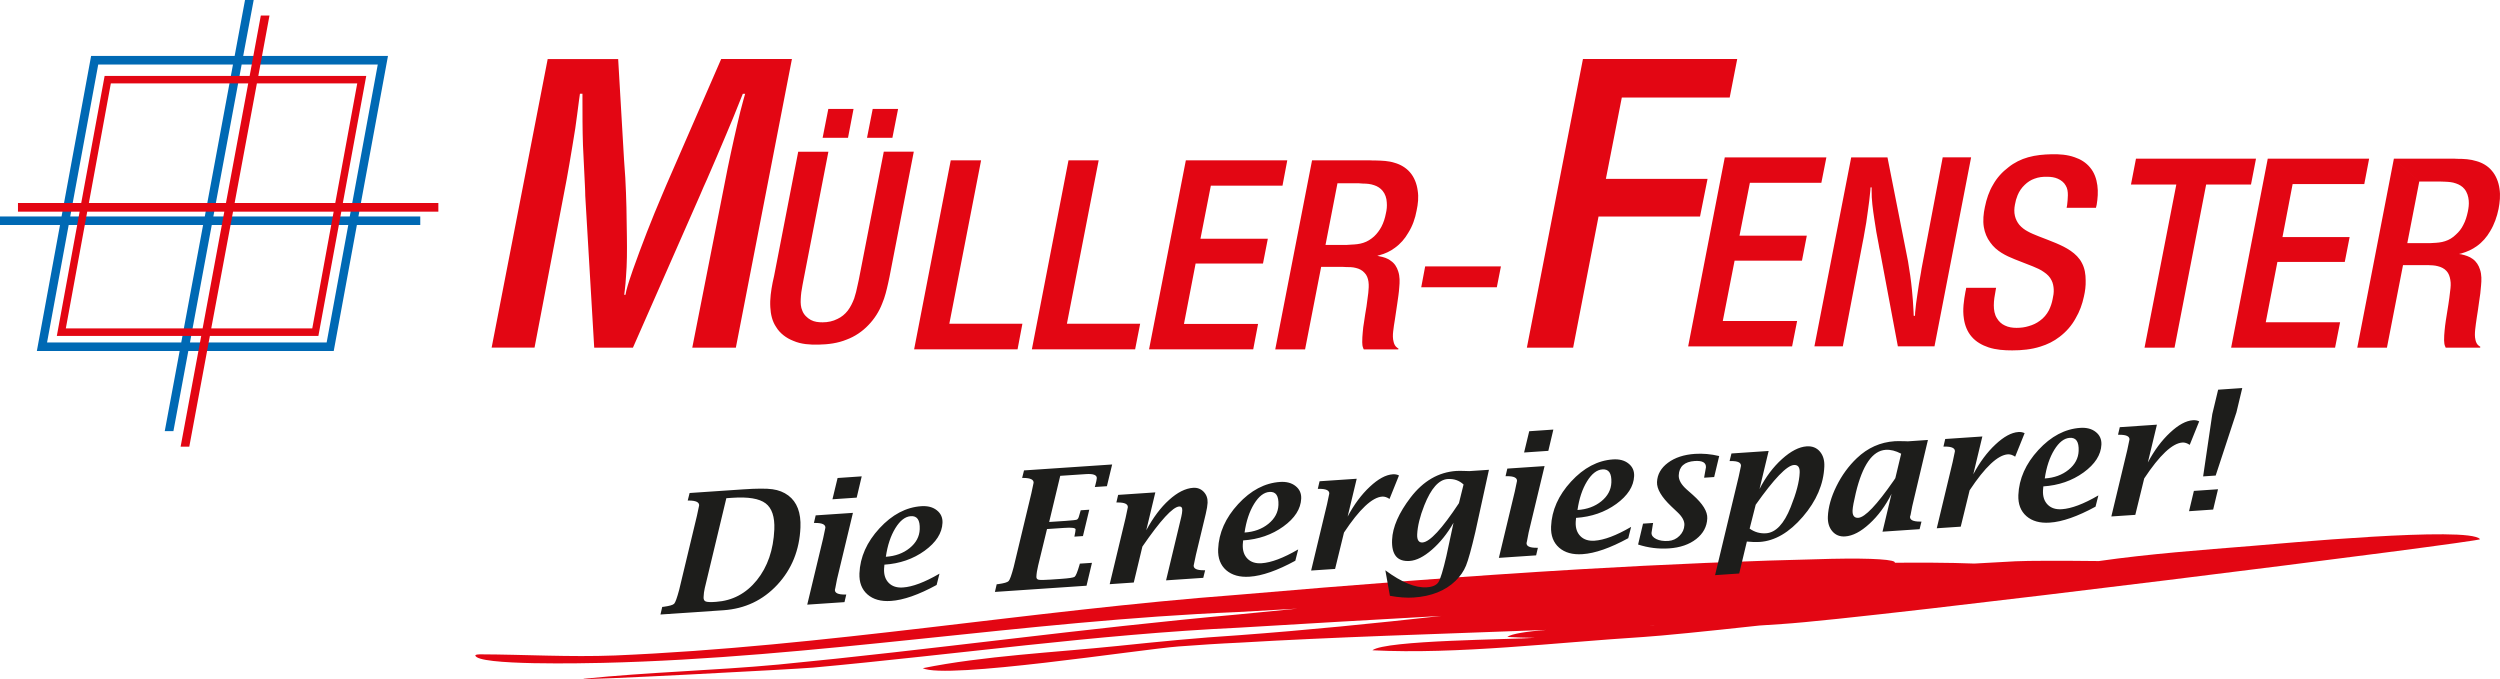
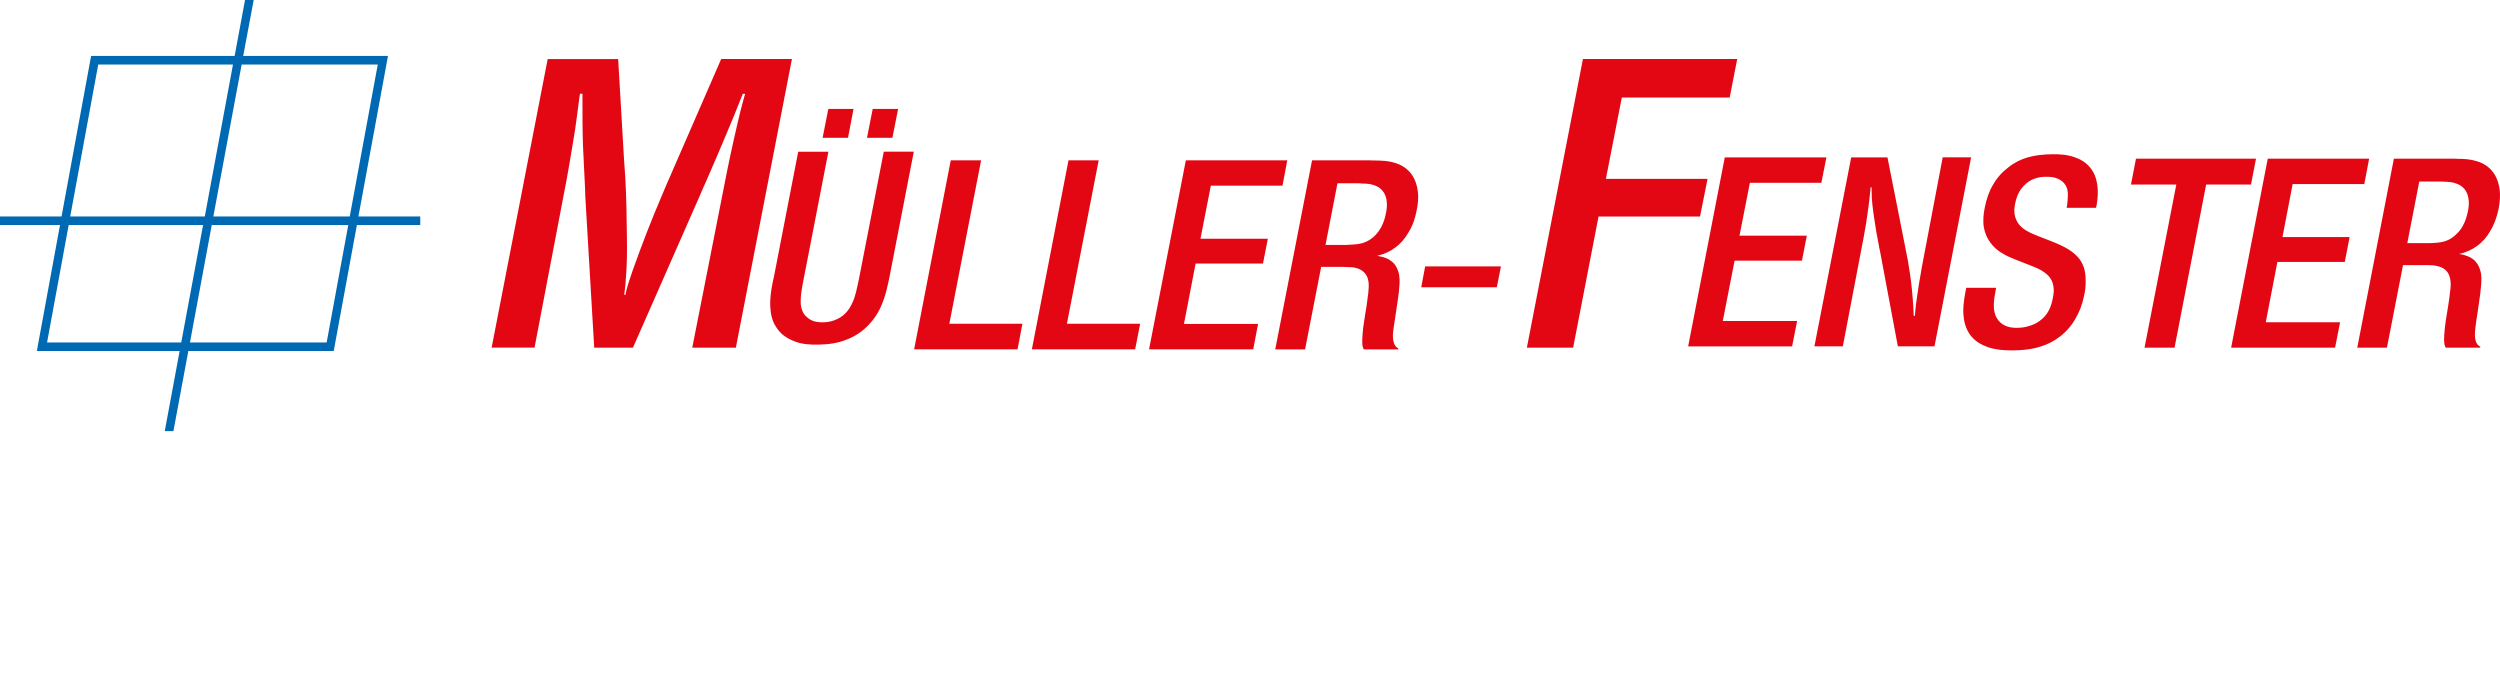
<svg xmlns="http://www.w3.org/2000/svg" viewBox="0 0 438.23 119.05">
  <defs>
    <style>.d{fill:#0069b4;}.d,.e{fill-rule:evenodd;}.e{fill:#e30613;}.f{fill:#1d1d1b;}</style>
  </defs>
  <g id="a" />
  <g id="b">
    <g id="c">
      <g>
        <path class="e" d="M424.08,31.82l-2.1,10.8h3.6c.31,0,.59,0,.91-.03,.72-.03,1.44-.09,2.1-.31,.72-.22,1.38-.63,1.91-1.16,.53-.47,.97-1.03,1.28-1.66,.41-.75,.63-1.53,.81-2.35,.13-.63,.22-1.28,.16-1.94-.06-.72-.28-1.47-.75-2.04-.38-.47-.91-.78-1.47-.97-.66-.25-1.32-.28-1.97-.31-.28,0-.56-.03-.85-.03h-3.63l-4.45-4.01h10.02c.38,0,.75,0,1.13,.03,1.13,0,2.25,.06,3.35,.41,1,.28,1.97,.84,2.63,1.63,.78,.88,1.22,2.04,1.38,3.19,.19,1.19,.06,2.38-.16,3.54-.28,1.38-.75,2.72-1.47,3.91-.59,1.03-1.38,1.94-2.35,2.63-.81,.59-1.75,1-2.72,1.28-.13,.03-.25,.06-.38,.09,.13,.03,.25,.06,.38,.06,.69,.16,1.44,.38,2,.81,.63,.44,1.06,1.13,1.28,1.85,.31,.91,.28,1.88,.19,2.82-.06,.94-.19,1.88-.34,2.82-.13,.94-.25,1.85-.41,2.79-.09,.69-.22,1.41-.28,2.1-.06,.63-.09,1.25,.06,1.85,.09,.41,.28,.78,.59,1,.09,.06,.16,.09,.25,.16l-.03,.16h-6.04c-.03-.06-.06-.12-.09-.22-.16-.31-.16-.69-.19-1.06,0-.6,.03-1.16,.09-1.72,.06-.59,.12-1.19,.22-1.79,.13-.91,.28-1.85,.44-2.76,.13-.78,.22-1.57,.31-2.35,.09-.66,.16-1.35,.03-2-.09-.56-.28-1.13-.66-1.53-.38-.44-.97-.72-1.53-.85-.56-.16-1.16-.16-1.75-.19h-4.35l-2.82,14.47h-5.2l6.42-33.13,4.45,4.01Zm-26.55-4.01h17.76l-.85,4.45h-12.56l-1.78,9.3h11.77l-.85,4.35h-11.81l-2.04,10.58h13.03l-.88,4.45h-18.22l6.42-33.13Zm-23.11,0h21.04l-.88,4.54h-7.86l-5.54,28.59h-5.26l5.57-28.59h-7.95l.88-4.54Zm-29.75,22.64h5.23c-.03,.16-.06,.34-.09,.5-.16,.85-.31,1.69-.31,2.57,0,.78,.12,1.63,.56,2.29,.31,.53,.81,1,1.38,1.25,.63,.31,1.35,.41,2.04,.41,.75,0,1.47-.09,2.16-.31,.69-.19,1.35-.5,1.94-.94,.66-.47,1.19-1.1,1.57-1.82,.31-.63,.53-1.28,.66-1.97,.13-.56,.22-1.13,.19-1.72-.03-.53-.13-1.1-.38-1.57-.28-.59-.75-1.06-1.32-1.44-.59-.44-1.28-.72-1.94-1-1.07-.44-2.13-.81-3.19-1.25-.78-.31-1.57-.66-2.32-1.13-.75-.47-1.44-1.06-1.97-1.82-.59-.78-.97-1.72-1.13-2.69-.19-1.16-.06-2.38,.19-3.54,.28-1.38,.72-2.72,1.44-3.91,.66-1.19,1.6-2.22,2.69-3.04,1-.81,2.22-1.41,3.44-1.75,1.35-.38,2.73-.5,4.1-.53,1.38-.03,2.76,.06,4.07,.53,1.03,.34,2,.94,2.69,1.79,.75,.88,1.13,2,1.28,3.13,.16,1.16,.06,2.29-.12,3.41-.03,.16-.09,.34-.13,.53h-5.14c.03-.16,.06-.31,.09-.47,.06-.59,.13-1.16,.13-1.75s-.06-1.19-.38-1.69c-.28-.53-.81-.94-1.38-1.19-.56-.25-1.19-.34-1.82-.34-.78-.03-1.57,.06-2.29,.34-.63,.22-1.19,.59-1.69,1.07-.53,.5-.97,1.13-1.25,1.82-.22,.53-.38,1.1-.47,1.66-.12,.63-.16,1.32,0,1.97,.13,.56,.41,1.13,.78,1.57,.41,.47,.91,.85,1.44,1.13,.59,.34,1.25,.59,1.88,.85,1.03,.41,2.07,.78,3.1,1.22,.88,.38,1.75,.78,2.57,1.35,.81,.56,1.53,1.25,1.97,2.13,.5,.91,.66,2,.66,3.04,.03,.97-.09,1.91-.31,2.85-.28,1.32-.75,2.63-1.44,3.79-.69,1.28-1.66,2.38-2.82,3.26-1,.78-2.16,1.35-3.38,1.72-1.56,.5-3.26,.66-4.92,.66-1.41,0-2.82-.09-4.16-.53-1.13-.38-2.19-.97-2.94-1.85-.78-.88-1.22-2.04-1.38-3.19-.25-1.6,0-3.19,.28-4.73,.06-.22,.09-.41,.12-.63Zm-20.17-22.86h6.36l3.22,16.28c.13,.63,.25,1.28,.38,1.94,.28,1.66,.53,3.32,.69,5.01,.13,1.25,.22,2.54,.28,3.82,0,.25,.03,.47,.03,.72h.22c0-.19,.03-.41,.03-.6,.09-1.03,.22-2.07,.38-3.07,.19-1.32,.38-2.6,.63-3.88,.06-.47,.16-.97,.25-1.44l3.57-18.79h4.98l-6.42,33.13h-6.42l-3.13-16.69c-.09-.34-.16-.72-.22-1.1-.31-1.5-.56-3.01-.78-4.54-.25-1.69-.5-3.38-.47-5.07v-.47h-.19c0,.19-.03,.34-.03,.5-.13,1.25-.25,2.47-.44,3.66-.16,1.35-.38,2.66-.63,3.98-.06,.44-.16,.91-.25,1.35l-3.51,18.38h-4.98l6.45-33.13Zm-22.14,0h17.79l-.88,4.45h-12.53l-1.82,9.27h11.8l-.85,4.38h-11.81l-2.07,10.58h13.03l-.88,4.45h-18.22l6.42-33.13Zm-24.86-17.25h27.02l-1.32,6.76h-18.91l-2.79,14.25h17.82l-1.32,6.61h-17.79l-4.45,22.98h-8.11l9.83-50.6Zm-27.68,36.36h13.28l-.72,3.66h-13.25l.69-3.66Zm-19.82-18.6h10.02c.38,.03,.75,.03,1.13,.03,1.13,.03,2.25,.06,3.32,.41,1,.28,1.97,.84,2.66,1.63,.78,.88,1.22,2.04,1.38,3.23,.19,1.16,.06,2.35-.19,3.51-.25,1.38-.72,2.72-1.47,3.91-.59,1.03-1.38,1.94-2.35,2.63-.78,.59-1.72,1.03-2.69,1.28-.13,.03-.25,.06-.38,.13,.13,0,.22,.03,.34,.06,.72,.13,1.47,.34,2.04,.81,.63,.41,1.06,1.1,1.28,1.82,.31,.91,.28,1.88,.19,2.82-.06,.97-.22,1.91-.35,2.85-.12,.91-.28,1.85-.41,2.76-.13,.72-.22,1.41-.31,2.13-.06,.59-.09,1.22,.09,1.85,.09,.38,.28,.75,.59,.97,.06,.06,.16,.12,.25,.16l-.03,.16h-6.04c-.03-.06-.09-.13-.09-.19-.16-.34-.19-.72-.19-1.07,0-.59,.03-1.19,.09-1.75,.03-.59,.13-1.19,.22-1.75,.13-.94,.28-1.85,.44-2.79,.09-.78,.22-1.57,.31-2.35,.06-.66,.13-1.32,.03-2-.09-.56-.28-1.13-.69-1.53-.38-.44-.94-.72-1.5-.85-.59-.16-1.16-.16-1.75-.16-.31-.03-.66-.03-.97-.03h-3.38l-2.82,14.47h-5.23l6.45-33.13Zm4.45,4.01l-2.1,10.83h3.6c.28-.03,.59-.03,.91-.06,.72-.03,1.44-.09,2.1-.31,.72-.22,1.35-.63,1.91-1.13,.53-.5,.94-1.06,1.28-1.69,.38-.72,.63-1.53,.78-2.32,.16-.66,.22-1.31,.16-1.97-.03-.72-.28-1.47-.72-2-.38-.47-.91-.81-1.5-1-.63-.22-1.28-.28-1.94-.28-.28-.03-.56-.03-.85-.06h-3.63Zm-26.55-4.01h17.75l-.84,4.45h-12.56l-1.82,9.3h11.81l-.85,4.35h-11.81l-2.04,10.58h12.99l-.85,4.45h-18.26l6.45-33.13Zm-20.6,0h5.29l-5.57,28.65h12.84l-.88,4.48h-18.1l6.42-33.13Zm-20.64,0h5.32l-5.57,28.65h12.81l-.85,4.48h-18.13l6.42-33.13Zm-26.74-1.5h5.29l-4.35,22.39c-.06,.34-.13,.66-.19,1-.16,.81-.28,1.63-.31,2.47-.03,.69,0,1.38,.28,2,.25,.69,.85,1.28,1.5,1.63,.63,.34,1.35,.41,2.07,.41,.91,0,1.82-.19,2.6-.6,.69-.31,1.32-.84,1.79-1.44,.5-.66,.84-1.38,1.13-2.13,.25-.75,.44-1.53,.59-2.29,.09-.34,.16-.69,.22-1l4.38-22.45h5.26l-4.26,21.95c-.09,.34-.16,.69-.22,1.03-.28,1.25-.56,2.47-1.07,3.66-.53,1.38-1.35,2.66-2.38,3.73-1.06,1.13-2.41,2.04-3.85,2.57-1.53,.63-3.22,.85-4.92,.88-1.5,.03-3.04-.06-4.41-.66-1.22-.47-2.35-1.31-3.01-2.41-.69-1-.97-2.25-1.03-3.48-.09-1.47,.13-2.91,.41-4.35,.09-.38,.16-.75,.25-1.13l4.23-21.79Zm13.06-7.51h4.45l-1,5.07h-4.45l1-5.07Zm-7.77,0h4.41l-.97,5.07h-4.45l1-5.07Zm-49.19-8.74h12.34l1.03,17.66c.06,1.06,.16,2.1,.22,3.16,.19,3.44,.25,6.92,.28,10.4,.03,2.32,.03,4.67-.16,6.98-.03,.78-.13,1.6-.22,2.41-.03,.25-.06,.5-.09,.72h.22c.06-.25,.09-.5,.16-.78,.31-1.19,.72-2.38,1.13-3.57,.78-2.22,1.63-4.45,2.47-6.64,.88-2.22,1.75-4.42,2.69-6.58,.22-.56,.47-1.1,.69-1.63l9.64-22.14h12.4l-9.83,50.6h-7.64l6.2-31.44c.19-.88,.38-1.78,.56-2.66,.38-1.72,.75-3.44,1.16-5.17,.31-1.44,.69-2.85,1.07-4.26,.09-.34,.19-.66,.28-.97h-.41c-.13,.31-.25,.63-.38,.94-.81,2.07-1.66,4.13-2.54,6.2-1.1,2.63-2.22,5.23-3.35,7.83-.44,.94-.85,1.91-1.25,2.85l-11.74,26.68h-6.79l-1.57-26.62c0-.59-.03-1.19-.06-1.82-.09-2.35-.25-4.7-.34-7.05-.09-2.69-.09-5.39-.09-8.11v-.91h-.44c-.06,.38-.09,.75-.16,1.13-.19,1.63-.44,3.29-.66,4.95-.31,2.07-.69,4.13-1.03,6.23-.16,.88-.31,1.79-.47,2.66l-5.64,29.53h-7.52l9.83-50.6Z" />
-         <path class="e" d="M289.06,109.68l.77-.02,.17-.02-.94,.04Zm145.64-15.16c1.25,.31-106.77,13.88-122.26,14.86-1.33,.08-2.67,.17-4.04,.27-9.6,1.05-17,1.79-20.34,2.01-15.02,.94-32.65,3.09-47.49,2.33,2.31-1.79,24.33-1.88,28.49-2.18-1.64-.02-3.26-.07-4.85-.16,.75-.56,3.39-.95,6.81-1.23-19.13,.72-37.59,1.27-53.67,2.23-3.59,.16-7.19,.4-10.77,.67-6.82,.52-40.71,5.82-44.83,3.81,10.61-2.16,23.15-2.76,34.21-3.9,6.99-.73,14.02-1.43,21.07-1.87,12.03-.89,23.86-2.08,35.63-3.39-11.91,.68-23.77,1.33-35.52,2.06-24.98,1.17-49.87,4.74-74.65,7-3.04,.27-41.5,2.31-40.19,1.96,11.28-1.17,22.84-1.44,34.18-2.5,26.94-2.6,53.57-6.37,80.55-8.78,3.47-.33,6.93-.67,10.4-1.02-3.5,.2-7,.4-10.51,.6-37.28,1.53-73.88,8.03-111.3,8.91-2.55,.05-22.19,.53-22.3-1.33,.1-.14,.53-.16,.78-.17,7.97,.03,15.68,.51,23.74,.2,36.96-1.57,72.55-7.88,109.18-10.64,19.95-1.72,39.92-3.28,59.95-4.47,14.66-.86,29.4-1.49,44.07-1.83,7.43-.16,11.39,.16,11.1,.69,3.33-.04,9.71-.04,13.94,.14,2.41-.14,4.83-.27,7.23-.4,2.08-.11,8.38-.11,14.51-.04h.1c8.78-1.26,18.04-1.94,26.91-2.66,4.29-.34,38.05-3.52,39.89-1.18Z" />
-         <path class="f" d="M386.19,83.51l1.61-10.94,1.02-4.26,4.23-.29-1.02,4.26-3.64,11.08-2.2,.15Zm-2.47,6.1l.85-3.56,4.23-.29-.85,3.56-4.23,.29Zm-13.62,.92l2.79-11.63c.14-.66,.27-1.28,.39-1.86,.02-.56-.56-.83-1.75-.83h-.26l.31-1.33,6.51-.44-1.59,6.63c1.13-2.12,2.42-3.86,3.89-5.23,1.46-1.37,2.8-2.1,4.02-2.18,.41-.03,.77,.04,1.09,.2l-1.66,4.12c-.45-.3-.88-.44-1.28-.41-1.76,.12-4,2.22-6.7,6.3l-1.56,6.38-4.2,.28Zm-11.67-6.66c1.67-.11,3.06-.62,4.18-1.53,1.12-.91,1.71-2.01,1.76-3.3,.03-.8-.08-1.4-.34-1.78-.26-.38-.67-.55-1.23-.51-.98,.07-1.88,.77-2.7,2.1-.82,1.34-1.38,3.01-1.67,5.02Zm9.4,2.97l-.5,1.97c-3.15,1.72-5.83,2.66-8.02,2.8-1.73,.12-3.09-.26-4.1-1.14-1-.88-1.47-2.11-1.41-3.69,.12-2.86,1.29-5.49,3.51-7.9,2.22-2.41,4.67-3.7,7.35-3.88,1.1-.07,2.01,.16,2.71,.72,.7,.55,1.03,1.29,.99,2.21-.08,1.81-1.12,3.43-3.13,4.89-2.01,1.45-4.36,2.26-7.05,2.44-.03,.27-.05,.51-.06,.71-.05,1.07,.23,1.9,.83,2.5,.6,.6,1.42,.86,2.47,.79,1.68-.11,3.81-.91,6.39-2.41Zm-28.33,5.76l2.79-11.63c.14-.66,.27-1.28,.39-1.86,.02-.56-.56-.83-1.75-.83h-.26l.31-1.33,6.51-.44-1.59,6.63c1.13-2.12,2.42-3.86,3.89-5.23,1.46-1.37,2.8-2.1,4.02-2.18,.41-.03,.77,.04,1.09,.2l-1.66,4.12c-.45-.3-.88-.44-1.28-.41-1.76,.12-4,2.22-6.7,6.3l-1.56,6.38-4.2,.28Zm-7.26-8.8l1.02-4.27c-.96-.51-1.87-.74-2.72-.68-2.31,.16-4.06,2.67-5.23,7.54-.35,1.47-.54,2.49-.57,3.07-.02,.46,.05,.79,.22,1.01,.17,.22,.42,.32,.78,.3,1.18-.08,3.24-2.25,6.2-6.51,.05-.07,.15-.22,.3-.45Zm-2.26,9.44l1.59-6.67c-1.06,2.1-2.35,3.85-3.87,5.24-1.51,1.39-2.93,2.13-4.26,2.22-.92,.06-1.67-.23-2.24-.89-.57-.66-.83-1.51-.79-2.58,.07-1.66,.57-3.45,1.51-5.35,.94-1.9,2.13-3.53,3.57-4.9,1.9-1.81,4.11-2.8,6.65-2.97,.31-.02,.9-.02,1.75,0,.12,.01,.3,.02,.55,.02l3.51-.24-2.75,11.62-.29,1.51-.1,.33c-.02,.57,.56,.85,1.75,.85h.26l-.33,1.33-6.52,.44Zm-22.22-4.76l-1.06,4.18c.85,.61,1.81,.89,2.87,.82,1.71-.12,3.15-1.64,4.32-4.58,.99-2.46,1.52-4.48,1.58-6.04,.02-.48-.05-.82-.22-1.05-.17-.23-.43-.32-.79-.3-1.24,.08-3.48,2.41-6.71,6.98Zm-7.12,12.33l4.15-17.31,.39-1.84c.02-.57-.55-.85-1.73-.84h-.27l.33-1.33,6.52-.44-1.6,6.67c1.08-2.1,2.39-3.85,3.94-5.25,1.55-1.4,3-2.14,4.34-2.23,.95-.06,1.72,.24,2.29,.9,.58,.67,.84,1.55,.79,2.64-.13,3.09-1.38,6.02-3.76,8.79-2.38,2.77-4.9,4.25-7.58,4.43-.62,.04-1.36,.02-2.24-.07l-1.34,5.6-4.23,.29Zm-13.49-5.38l.86-3.64,1.77-.12-.05,.26c-.06,.35-.14,.84-.23,1.46-.02,.46,.26,.82,.83,1.1,.57,.28,1.28,.39,2.13,.33,.75-.05,1.4-.35,1.94-.89,.54-.54,.83-1.17,.86-1.9,.03-.71-.37-1.45-1.21-2.24l-1.1-1.04c-1.71-1.63-2.54-3.05-2.49-4.25,.06-1.35,.7-2.47,1.92-3.38,1.22-.91,2.8-1.43,4.73-1.56,1.37-.09,2.79,.03,4.25,.38l-.88,3.68-1.76,.12,.04-.27,.28-1.56c.03-.82-.62-1.19-1.97-1.1-.89,.06-1.58,.3-2.05,.72-.47,.42-.72,1.02-.75,1.79-.03,.8,.42,1.61,1.37,2.46l1.11,.98c1.73,1.54,2.58,2.9,2.52,4.11-.06,1.45-.71,2.65-1.94,3.62-1.23,.96-2.82,1.51-4.78,1.64-1.82,.12-3.62-.1-5.41-.68Zm-10.63-6.03c1.67-.11,3.06-.62,4.18-1.53,1.12-.91,1.71-2.01,1.76-3.3,.03-.8-.08-1.4-.34-1.78-.26-.38-.67-.55-1.23-.51-.98,.07-1.88,.77-2.7,2.1-.82,1.34-1.38,3.01-1.67,5.02Zm9.4,2.97l-.5,1.97c-3.15,1.72-5.83,2.66-8.02,2.8-1.73,.12-3.09-.26-4.1-1.14-1-.88-1.47-2.11-1.41-3.69,.12-2.86,1.29-5.49,3.51-7.9,2.22-2.41,4.67-3.7,7.35-3.88,1.1-.07,2.01,.16,2.71,.72,.7,.55,1.03,1.29,.99,2.2-.08,1.81-1.12,3.43-3.13,4.89-2.01,1.45-4.36,2.26-7.05,2.44-.03,.27-.05,.51-.06,.71-.05,1.07,.23,1.9,.83,2.5,.6,.6,1.42,.86,2.47,.79,1.68-.11,3.81-.91,6.39-2.41Zm-18.76-13.05l.9-3.73,4.23-.29-.88,3.73-4.25,.29Zm-4.42,18.47l2.79-11.63,.39-1.86c.02-.56-.56-.83-1.75-.83h-.26l.31-1.33,6.53-.44-2.79,11.63-.29,1.51-.08,.35c-.02,.56,.55,.83,1.73,.83h.26l-.31,1.33-6.53,.44Zm-7-9.59l.81-3.27c-.75-.71-1.69-1.03-2.78-.96-1.55,.1-2.92,1.64-4.1,4.61-.77,1.94-1.18,3.64-1.25,5.1-.02,.49,.05,.86,.21,1.09,.16,.24,.4,.34,.73,.32,1.28-.09,3.41-2.39,6.38-6.89Zm-12.1,16.24l-.8-4.47c2.86,2.12,5.28,3.11,7.27,2.98,1.03-.07,1.71-.38,2.05-.93,.34-.55,.8-2.06,1.37-4.51l1.26-5.87c-1.1,1.91-2.36,3.48-3.78,4.71-1.42,1.24-2.73,1.9-3.91,1.98-1.08,.07-1.88-.2-2.39-.81-.51-.62-.75-1.58-.69-2.89,.09-2.24,1.18-4.72,3.25-7.43,2.22-2.89,4.89-4.44,8.03-4.65,.3-.02,.87-.02,1.7,.01,.1,0,.29,0,.55,.02l3.45-.23-2.39,10.92c-.69,2.96-1.24,4.92-1.63,5.88-.39,.96-1,1.85-1.83,2.66-1.79,1.74-4.24,2.72-7.35,2.93-1.23,.08-2.62-.02-4.16-.3Zm-13.81-4.43l2.79-11.63c.14-.66,.27-1.28,.39-1.86,.02-.56-.56-.83-1.75-.83h-.26l.31-1.33,6.51-.44-1.59,6.63c1.13-2.12,2.42-3.86,3.89-5.23,1.46-1.37,2.8-2.1,4.02-2.18,.41-.03,.77,.04,1.09,.2l-1.66,4.12c-.45-.3-.88-.44-1.28-.41-1.76,.12-4,2.22-6.7,6.3l-1.56,6.38-4.2,.28Zm-11.67-6.66c1.67-.11,3.06-.62,4.18-1.53,1.12-.91,1.71-2.01,1.76-3.3,.03-.8-.08-1.4-.34-1.78-.26-.38-.67-.55-1.23-.51-.98,.07-1.88,.77-2.7,2.1-.82,1.34-1.38,3.01-1.67,5.02Zm9.4,2.97l-.5,1.97c-3.15,1.72-5.83,2.66-8.02,2.8-1.73,.12-3.09-.27-4.1-1.14-1-.88-1.47-2.11-1.41-3.69,.12-2.86,1.29-5.49,3.51-7.9,2.22-2.41,4.67-3.7,7.35-3.88,1.1-.07,2.01,.16,2.71,.72,.7,.55,1.03,1.29,.99,2.2-.08,1.81-1.12,3.44-3.13,4.89-2.01,1.45-4.36,2.26-7.05,2.44-.03,.27-.05,.51-.06,.71-.05,1.07,.23,1.9,.83,2.5,.6,.6,1.42,.86,2.47,.79,1.68-.11,3.81-.91,6.39-2.41Zm-33.04,6.08l2.79-11.63c.14-.66,.27-1.28,.39-1.86,.02-.56-.56-.83-1.75-.83h-.26l.31-1.33,6.52-.44-1.59,6.64c1.21-2.23,2.54-4.01,4-5.32,1.46-1.32,2.87-2.03,4.21-2.12,.74-.05,1.35,.18,1.85,.69,.49,.51,.72,1.15,.69,1.93-.02,.47-.13,1.14-.33,1.98l-1.72,7.16c-.26,1.19-.39,1.81-.39,1.86-.02,.56,.56,.83,1.75,.83h.26l-.33,1.33-6.52,.44,2.67-11.14c.1-.45,.16-.82,.17-1.11,.02-.49-.15-.72-.53-.7-1.14,.08-3.29,2.42-6.46,7.03l-1.51,6.3-4.23,.29Zm-4.03,.27l-16.09,1.09,.31-1.34,.27-.03c1.01-.14,1.62-.31,1.83-.54,.21-.23,.5-1.03,.87-2.42l3.11-12.97,.39-1.84c.02-.55-.56-.83-1.75-.84h-.26l.33-1.32,15.45-1.04-.92,3.81-2.12,.14,.08-.28c.17-.63,.26-1.06,.27-1.29,0-.55-.65-.78-1.92-.69l-4.49,.3-1.94,8.09,2.88-.19c1.12-.08,1.78-.15,1.96-.22,.18-.07,.32-.29,.41-.68,.05-.16,.11-.39,.2-.68l.08-.28,1.5-.1-1.11,4.62-1.5,.1,.05-.26c.03-.19,.06-.38,.11-.57,.03-.14,.04-.29,.05-.43,.01-.28-.67-.37-2.04-.27l-2.97,.2-1.55,6.38c-.19,.78-.29,1.44-.31,1.98-.01,.3,.13,.47,.42,.53,.29,.05,.97,.05,2.06-.03l1.76-.12c1.44-.1,2.26-.22,2.46-.37,.21-.15,.49-.83,.84-2.03l.08-.28,2.12-.14-.95,4Zm-35.21-5.07c1.67-.11,3.06-.62,4.18-1.53,1.12-.91,1.71-2.01,1.76-3.3,.03-.8-.08-1.4-.34-1.78-.26-.38-.67-.55-1.23-.51-.98,.07-1.88,.77-2.7,2.1-.82,1.34-1.38,3.01-1.67,5.02Zm9.4,2.97l-.5,1.97c-3.15,1.72-5.83,2.66-8.02,2.8-1.73,.12-3.09-.26-4.1-1.14-1-.88-1.47-2.11-1.41-3.69,.12-2.86,1.29-5.49,3.51-7.9,2.22-2.41,4.67-3.7,7.35-3.88,1.1-.07,2.01,.16,2.71,.72,.7,.55,1.03,1.29,.99,2.2-.08,1.81-1.12,3.43-3.13,4.89-2.01,1.45-4.36,2.26-7.05,2.44-.03,.27-.05,.51-.06,.71-.05,1.07,.23,1.9,.83,2.5,.6,.6,1.42,.86,2.47,.79,1.68-.11,3.81-.91,6.39-2.41Zm-18.76-13.05l.9-3.73,4.23-.29-.88,3.73-4.25,.29Zm-4.42,18.47l2.79-11.63,.39-1.86c.02-.56-.56-.83-1.75-.83h-.26l.31-1.33,6.53-.44-2.79,11.63-.29,1.51-.08,.35c-.02,.56,.55,.83,1.73,.83h.26l-.31,1.33-6.53,.44Zm-14.18-18.66l-3.78,15.76c-.12,.49-.19,1.02-.21,1.59-.02,.4,.11,.65,.39,.76,.27,.1,.87,.13,1.78,.06,2.89-.2,5.28-1.46,7.17-3.8,1.88-2.34,2.9-5.3,3.06-8.89,.09-2.22-.42-3.74-1.53-4.58-1.11-.84-3.06-1.16-5.84-.97l-1.04,.07Zm-11.55,20.4l.31-1.34,.27-.03c1.01-.14,1.62-.31,1.83-.54,.21-.23,.5-1.03,.87-2.42l3.11-12.97,.39-1.84c.02-.55-.55-.83-1.73-.85h-.27l.33-1.32,9.41-.64c2.35-.16,4.06-.17,5.12-.02,1.07,.15,1.99,.51,2.78,1.1,1.52,1.15,2.23,3.02,2.12,5.6-.17,3.97-1.52,7.31-4.05,10.04-2.53,2.72-5.68,4.21-9.44,4.47l-11.05,.75Z" />
        <path class="d" d="M61.31,37.94l4.91-26.63h-23.86l-4.96,26.63h36.27v1.5h-11.11l-4.06,22.09h-25.49l-2.61,14.04h-1.52l2.61-14.04H6.46l4.06-22.09H0v-1.5H10.79L15.97,9.81h25.16l1.82-9.81h1.52l-1.84,9.81h25.38l-5.18,28.13h-1.52Zm-.27,1.5h-23.92l-3.82,20.59h23.96l3.79-20.59Zm-25.14-1.5l4.94-26.63H17.22l-4.91,26.63h23.58Zm-.29,1.5H12.04l-3.79,20.59H31.77l3.83-20.59Z" />
-         <path class="e" d="M58.77,35.58l3.85-20.96h-17.59l-3.9,20.96h35.71v1.52h-17.01l-4.02,21.79h-19.02l-3.61,19.41h-1.52l3.61-19.41H9.96l4-21.79H3.15v-1.52H14.24l4.1-22.27h25.42l1.96-10.59h1.52l-1.96,10.59h18.92l-4.1,22.27h-1.33Zm-.29,1.52h-17.63l-3.82,20.46h17.71l3.75-20.46Zm-18.87-1.52l3.9-20.96H19.43l-3.85,20.96h24.01Zm-.27,1.52H15.29l-3.75,20.46h23.98l3.8-20.46Z" />
      </g>
    </g>
  </g>
</svg>